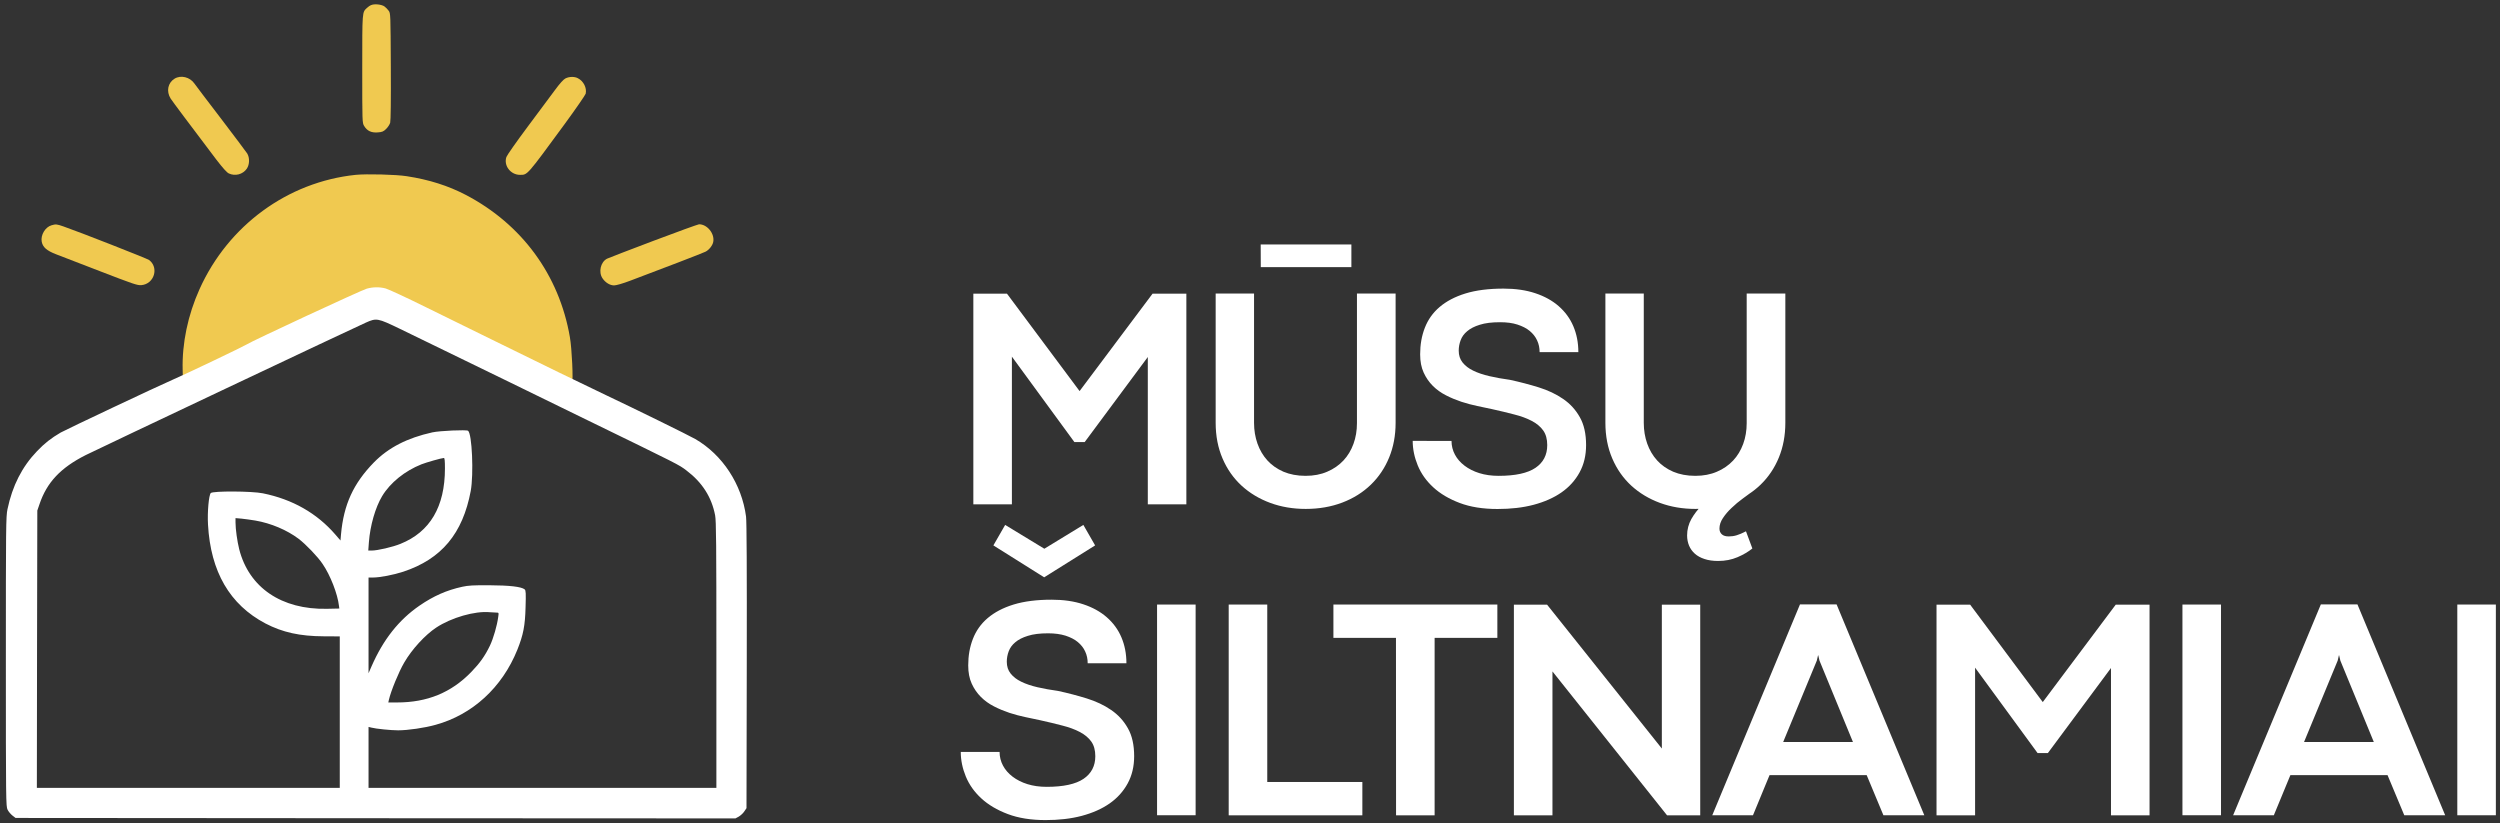
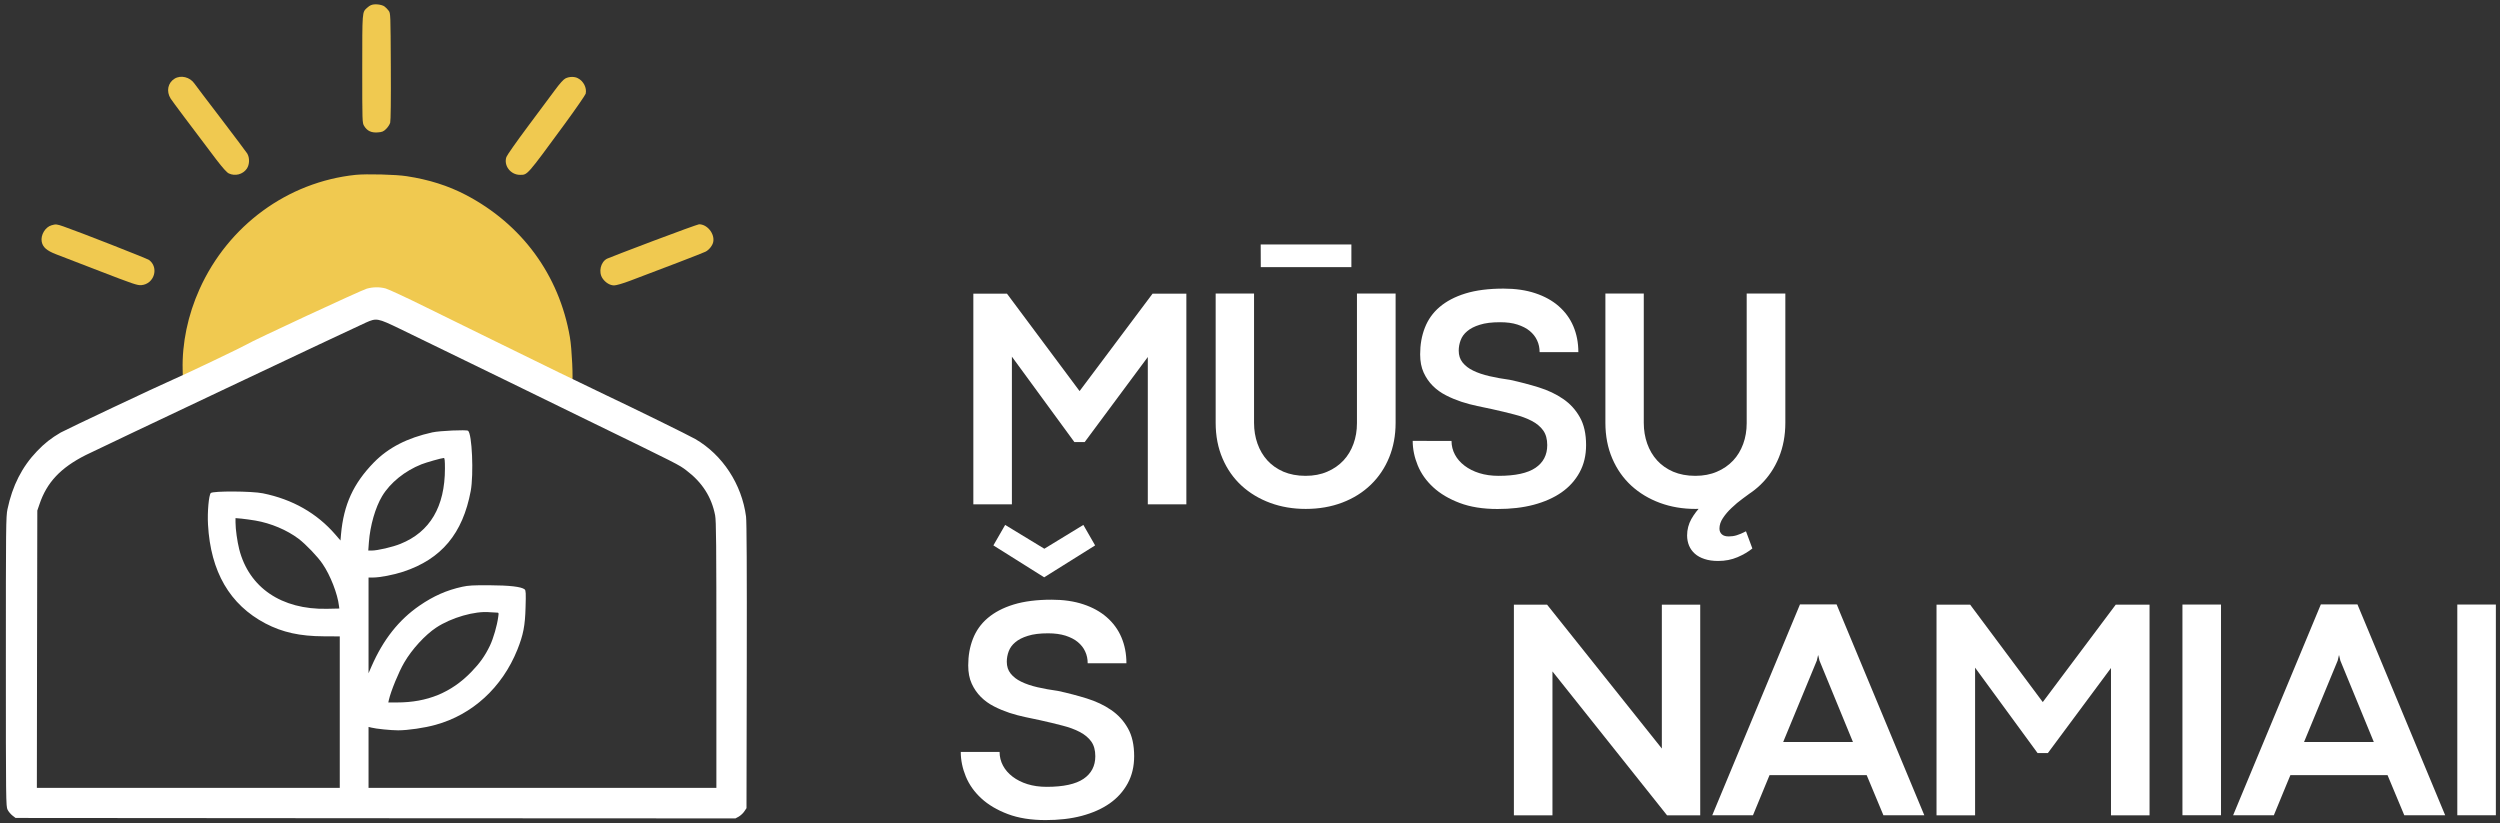
<svg xmlns="http://www.w3.org/2000/svg" version="1.1" id="Layer_1" x="0px" y="0px" viewBox="0 0 2781.4 916.1" style="enable-background:new 0 0 2781.4 916.1;" xml:space="preserve">
  <rect x="0" y="0" width="2781.4" height="916.1" fill="#333333" stroke="none" />
  <defs id="defs22" />
  <style type="text/css" id="style1">
	.st0{fill:#F0C950;}
	.st1{fill:#4E7549;}
</style>
  <path class="st0" d="M607.6,428.3c-63.4-32.5-126.8-65-190.2-97.4c-68.5,28.2-137,56.3-205.4,84.5c16-46.2,32.1-92.3,48.1-138.5  c15.5-15.4,48.6-44.2,99.8-59.9c55.7-17.1,103-9.5,124.4-4.7c40.3,36,73.7,62.4,114,98.4C599,346.7,606.8,392.3,607.6,428.3z" id="path1" />
  <g transform="translate(0,1536) scale(0.1,-0.1)" id="g8">
    <path class="st0" d="M4130.2,15303.7c-14-5-36-20-48-32c-53-50-52-31-52-678c0-589,0-602,21-635c33-55,80-77,150-72   c51,4,64,9,94,38c20,19,40,50,46,70c6,23,9,243,7,627c-3,579-3,592-24,619c-11,15-32,37-46,47   C4247.2,15310.7,4167.2,15319.7,4130.2,15303.7z" id="path2" />
    <path class="st0" d="M1942.2,14484.7c-75-46-94-141-44-221c26-39,188-256,506-676c73-95,119-147,141-157c71-34,157-11,201,53   c31,46,33,121,4,169c-11,17-143,193-293,390c-150,196-283,371-295,389C2112.2,14502.7,2012.2,14527.7,1942.2,14484.7z" id="path3" />
    <path class="st0" d="M6291.2,14487.7c-22-11-62-55-115-127c-46-61-183-246-306-411s-229-316-236-336c-33-95,46-199,151-199   c85,0,72-14,497,565c125,171,230,323,234,338c14,65-24,140-87,172C6392.2,14509.7,6333.2,14508.7,6291.2,14487.7z" id="path4" />
    <path class="st0" d="M3957.2,13414.7c-757-79-1418-563-1737-1271c-130-288-196-604-188-900l3-127l163,76l162,77v45   c0,133,43,370,96,530c45,139,158,363,238,475c399,554,1065,840,1750,750c877-115,1547-832,1583-1694l6-144l161-78   c138-67,162-75,170-62c15,28-1,387-24,518c-119,691-535,1257-1160,1583c-194,101-407,169-655,207   C4405.2,13418.7,4080.2,13426.7,3957.2,13414.7z" id="path5" />
    <path class="st0" d="M573.2,12853.7c-70-20-123-109-109-183c12-61,55-99,158-139c51-20,275-106,498-192c365-141,410-156,453-152   c143,13,198,195,85,280c-22,16-781,314-952,373C631.2,12866.7,621.2,12867.7,573.2,12853.7z" id="path6" />
    <path class="st0" d="M7270.2,12680.7c-267-101-499-190-517-199c-71-37-97-148-50-218c32-48,83-79,129-79c23,0,97,21,176,51   c326,122,815,310,841,324c40,20,79,70,86,109c18,92-68,197-158,196C7765.2,12863.7,7537.2,12781.7,7270.2,12680.7z" id="path7" />
    <path class="st1" d="M4081.2,12148.7c-59-16-1284-585-1339-622c-32-21-684-333-827-394c-155-67-1184-553-1240-585   c-106-62-178-118-263-207c-167-174-274-384-329-646c-17-80-18-185-18-1695c0-1559,1-1611,19-1648c10-21,35-50,54-65l35-27l4005-3   l4004-2l37,20c20,12,48,37,61,57l25,37l3,1580c2,1087-1,1607-8,1664c-47,359-261,687-565,863c-65,38-699,349-985,484   c-197,93-765,369-1280,623c-190,93-520,256-735,361c-214,106-415,199-445,207C4222.2,12168.7,4151.2,12167.7,4081.2,12148.7z    M4451.2,11700.7c212-102,747-363,1219-593c135-66,502-245,815-398c1086-529,1065-518,1152-584c175-132,280-296,319-499   c12-61,14-322,14-1553v-1479h-1935h-1935v339v339l33-8c48-13,216-30,296-30c108,0,295,27,416,61c411,113,741,415,910,834   c67,167,87,270,92,475c5,157,3,188-10,198c-36,30-169,45-392,46c-178,1-236-2-303-17c-173-38-318-102-474-209   c-230-158-404-377-535-677l-33-76v533v532h48c78,0,229,29,339,65c425,141,661,424,750,898c34,187,15,639-30,670   c-20,13-314,0-397-18c-280-62-489-170-650-334c-229-235-336-469-366-798l-6-71l-57,66c-205,237-476,392-807,459   c-122,25-555,27-579,3c-22-23-39-211-31-351c29-524,242-891,639-1100c190-99,383-142,649-143l178-1v-842v-843h-1685h-1685l2,1543   l3,1542l24,70c82,244,236,407,516,548c155,77,2972,1410,3115,1473C4189.2,11823.7,4200.2,11821.7,4451.2,11700.7z M4950.2,10147.7   c0-425-166-706-494-838c-87-36-257-75-321-75h-38l7,94c14,185,72,386,147,511c90,150,254,282,439,355c53,21,222,69,248,70   C4947.2,10264.7,4950.2,10234.7,4950.2,10147.7z M2840.2,9568.7c175-30,353-106,482-203c81-62,213-199,267-280   c86-125,167-334,182-466l4-30l-139-3c-505-10-866,236-975,663c-22,88-41,223-41,298v48l68-6   C2725.2,9585.7,2793.2,9576.7,2840.2,9568.7z M5521.2,8544.7c28,0,29-1,22-47c-12-95-54-240-92-320c-56-116-112-195-210-296   c-222-228-488-337-823-337h-98l6,28c23,100,111,314,171,416c85,147,233,308,356,389c168,111,431,187,596,171   C5473.2,8546.7,5506.2,8544.7,5521.2,8544.7z" id="path8" style="fill:#ffffff;fill-opacity:1" />
  </g>
  <g id="g22">
    <path class="st1" d="M1195.3,491.8l-69.5-95v164.3h-42.9V326.7h37.4l80.8,108.4l81.2-108.4h37.6v234.4H1277V397.2l-70.2,94.6   L1195.3,491.8L1195.3,491.8z" id="path9" style="fill:#ffffff;fill-opacity:1" />
    <path class="st1" d="M1509.8,326.6h42.9v143.8c0,14-2.4,26.9-7.2,38.6c-4.8,11.7-11.6,21.8-20.4,30.3c-8.8,8.5-19.3,15.1-31.6,19.8   s-25.9,7.1-40.8,7.1c-14.1,0-27.3-2.2-39.5-6.7s-22.8-10.9-31.8-19.1c-9-8.3-16.1-18.3-21.2-30.2c-5.1-11.8-7.7-25.1-7.7-39.8   V326.6h42.7v143.8c0,8.3,1.3,16,3.8,23.1s6.2,13.4,11,18.7c4.8,5.3,10.8,9.5,17.9,12.6c7.1,3,15.3,4.6,24.6,4.6   c9,0,17-1.5,24.1-4.6c7.1-3,13.1-7.2,18-12.4c4.9-5.2,8.6-11.4,11.2-18.5c2.6-7.1,3.9-14.8,3.9-23.1V326.6H1509.8z M1402.6,272   h100.9v25.2h-100.8L1402.6,272L1402.6,272z" id="path10" style="fill:#ffffff;fill-opacity:1" />
    <path class="st1" d="M1614.9,490.6c0,5.4,1.3,10.5,3.8,15.2s6.1,8.8,10.7,12.3c4.6,3.5,10.1,6.3,16.5,8.3s13.6,3,21.4,3   c18.6,0,32.3-3,41-8.9s13.1-14.3,13.1-25.3c0-6.7-1.5-12.1-4.5-16.3s-7.2-7.7-12.7-10.6c-5.5-2.9-12-5.3-19.6-7.2   c-7.6-2-15.9-4-25-6c-4.9-1-10.3-2.2-16.1-3.4s-11.7-2.8-17.6-4.7c-5.9-2-11.6-4.3-17.2-7.2c-5.5-2.8-10.4-6.3-14.6-10.5   c-4.2-4.2-7.6-9.1-10.2-14.8c-2.6-5.7-3.9-12.4-3.9-20.3c0-10.7,1.7-20.5,5.2-29.5s8.9-16.7,16.4-23.1c7.5-6.4,17.1-11.5,28.8-15.1   s25.9-5.4,42.4-5.4c13.2,0,25,1.7,35.2,5.1c10.3,3.4,19,8.2,26.1,14.4s12.6,13.6,16.3,22.3s5.6,18.3,5.6,28.9h-43.1   c0-4.7-0.9-9.1-2.8-13.1c-1.8-4-4.6-7.5-8.2-10.5c-3.6-3-8.2-5.3-13.7-7.1s-12-2.6-19.3-2.6c-9.1,0-16.6,0.9-22.5,2.8   c-5.9,1.8-10.6,4.2-14.1,7.2c-3.5,2.9-5.9,6.3-7.3,10.1c-1.4,3.8-2.1,7.6-2.1,11.5c0,5.2,1.4,9.6,4.3,13.2   c2.9,3.6,6.8,6.7,11.9,9.1c5.1,2.5,11.1,4.5,18,6.1c7,1.6,14.6,3,22.8,4.1c11.1,2.4,21.8,5.2,32.1,8.4c10.2,3.2,19.2,7.4,27,12.8   c7.8,5.3,14,12.1,18.6,20.3c4.7,8.2,7,18.6,7,31.1c0,11.4-2.4,21.5-7.2,30.3s-11.5,16.3-20.1,22.3s-19,10.6-31,13.8   c-12.1,3.2-25.5,4.7-40.2,4.7c-16.2,0-30.2-2.2-42.1-6.7c-11.9-4.5-21.7-10.3-29.5-17.5s-13.5-15.3-17.2-24.3   c-3.7-9-5.6-18.1-5.6-27.3L1614.9,490.6L1614.9,490.6z" id="path11" style="fill:#ffffff;fill-opacity:1" />
    <path class="st1" d="M1943.4,326.6h42.9v143.8c0,14-2.4,26.9-7.2,38.6c-4.8,11.7-11.6,21.8-20.4,30.3c-8.8,8.5-19.3,15.1-31.6,19.8   s-25.9,7.1-40.8,7.1c-14.1,0-27.3-2.2-39.5-6.7s-22.8-10.9-31.8-19.1c-9-8.3-16.1-18.3-21.2-30.2c-5.1-11.8-7.7-25.1-7.7-39.8   V326.6h42.7v143.8c0,8.3,1.3,16,3.8,23.1s6.2,13.4,11,18.7c4.8,5.3,10.8,9.5,17.9,12.6c7.1,3,15.3,4.6,24.6,4.6   c9,0,17-1.5,24.1-4.6c7.1-3,13.1-7.2,18-12.4c4.9-5.2,8.6-11.4,11.2-18.5c2.6-7.1,3.9-14.8,3.9-23.1V326.6H1943.4z M1950.6,546.1   c-3.4,2.5-7.4,5.4-11.7,8.6c-4.4,3.2-8.5,6.6-12.3,10.3c-3.9,3.6-7.1,7.4-9.7,11.3c-2.6,3.9-3.9,7.8-3.9,11.7   c0,2.8,0.9,4.9,2.7,6.5s4.3,2.3,7.7,2.3c3,0,5.9-0.4,8.8-1.3c2.9-0.9,6.3-2.3,10.3-4.4l7.1,19.1c-4.5,3.7-10,6.9-16.5,9.7   c-6.6,2.8-13.7,4.2-21.5,4.2c-5.9,0-10.9-0.7-15.3-2.2c-4.3-1.4-7.9-3.4-10.7-5.9s-4.9-5.4-6.4-8.9c-1.4-3.4-2.2-7.2-2.2-11.4   c0-6.5,1.6-12.6,4.7-18.2c3.2-5.6,7.1-10.7,11.9-15.4c4.8-4.7,9.9-9.1,15.5-13.1s10.8-7.8,15.8-11.2L1950.6,546.1z" id="path12" style="fill:#ffffff;fill-opacity:1" />
    <path class="st1" d="M1112.1,836.6c0,5.4,1.3,10.5,3.8,15.2s6.1,8.8,10.7,12.3s10.1,6.3,16.5,8.3s13.6,3,21.4,3   c18.6,0,32.3-3,41-8.9s13.1-14.3,13.1-25.2c0-6.7-1.5-12.1-4.5-16.3s-7.2-7.7-12.7-10.6c-5.5-2.9-12-5.3-19.6-7.2   c-7.6-2-15.9-4-25-6c-4.9-1-10.3-2.2-16.1-3.4c-5.8-1.2-11.7-2.8-17.6-4.7c-5.9-2-11.6-4.3-17.2-7.2c-5.5-2.8-10.4-6.3-14.6-10.5   s-7.6-9.1-10.2-14.8s-3.9-12.4-3.9-20.3c0-10.7,1.7-20.5,5.2-29.5s8.9-16.7,16.4-23.1c7.5-6.4,17.1-11.5,28.8-15.1   s25.9-5.4,42.4-5.4c13.2,0,25,1.7,35.2,5.1c10.3,3.4,19,8.2,26.1,14.4s12.6,13.6,16.3,22.3c3.7,8.7,5.6,18.3,5.6,28.9h-43.1   c0-4.7-0.9-9.1-2.8-13.1c-1.8-4-4.6-7.5-8.2-10.5s-8.2-5.3-13.7-7.1c-5.5-1.7-12-2.6-19.3-2.6c-9.1,0-16.6,0.9-22.5,2.8   c-5.9,1.8-10.6,4.2-14.1,7.2c-3.5,2.9-5.9,6.3-7.3,10.1s-2.1,7.6-2.1,11.5c0,5.2,1.4,9.6,4.3,13.2c2.9,3.6,6.8,6.7,11.9,9.1   c5.1,2.5,11.1,4.5,18,6.1c7,1.6,14.6,3,22.8,4.1c11.1,2.4,21.8,5.2,32.1,8.4c10.2,3.2,19.2,7.4,27,12.8c7.8,5.3,14,12.1,18.6,20.3   c4.7,8.2,7,18.6,7,31.1c0,11.4-2.4,21.5-7.2,30.3c-4.8,8.8-11.5,16.3-20.1,22.3s-19,10.6-31,13.8c-12.1,3.2-25.5,4.7-40.2,4.7   c-16.2,0-30.2-2.2-42.1-6.7s-21.7-10.3-29.5-17.5s-13.5-15.3-17.2-24.3s-5.6-18.1-5.6-27.3L1112.1,836.6L1112.1,836.6z    M1161.7,642.3l-56.5-35.5l13.1-22.8l43.6,26.5l43.4-26.5l13.1,22.8L1161.7,642.3z" id="path13" style="fill:#ffffff;fill-opacity:1" />
-     <path class="st1" d="M1287.3,672.6h42.9V907h-42.9V672.6z" id="path14" style="fill:#ffffff;fill-opacity:1" />
-     <path class="st1" d="M1367,672.6h42.9V870h105.8v37.1H1367V672.6z" id="path15" style="fill:#ffffff;fill-opacity:1" />
-     <path class="st1" d="M1553.1,709.7h-69.6v-37.1h182.4v37.1h-69.8v197.4h-42.9L1553.1,709.7L1553.1,709.7z" id="path16" style="fill:#ffffff;fill-opacity:1" />
    <path class="st1" d="M1891.6,907.1h-36.9L1727.2,747v160.1h-42.9V672.7h36.9l127.7,160.1V672.7h42.7V907.1z" id="path17" style="fill:#ffffff;fill-opacity:1" />
    <path class="st1" d="M2076.8,862.4h-108.1l-18.4,44.6H1905l97.6-234.6h40.7l97.6,234.6h-45.5L2076.8,862.4z M1983.9,825.5h77.6   l-37.2-90.5l-1.4-6h-0.2l-1.4,6L1983.9,825.5z" id="path18" style="fill:#ffffff;fill-opacity:1" />
    <path class="st1" d="M2266.9,837.8l-69.5-95v164.3h-42.9V672.7h37.4l80.8,108.4l81.2-108.4h37.6v234.4h-42.9V743.2l-70.2,94.6   L2266.9,837.8L2266.9,837.8z" id="path19" style="fill:#ffffff;fill-opacity:1" />
    <path class="st1" d="M2428.1,672.6h42.9V907h-42.9V672.6z" id="path20" style="fill:#ffffff;fill-opacity:1" />
    <path class="st1" d="M2656.3,862.4h-108.1l-18.4,44.6h-45.3l97.6-234.6h40.7l97.6,234.6h-45.5L2656.3,862.4z M2563.4,825.5h77.6   l-37.2-90.5l-1.4-6h-0.2l-1.4,6L2563.4,825.5z" id="path21" style="fill:#ffffff;fill-opacity:1" />
    <path class="st1" d="M2733.9,672.6h42.9V907h-42.9V672.6z" id="path22" style="fill:#ffffff;fill-opacity:1" />
  </g>
</svg>